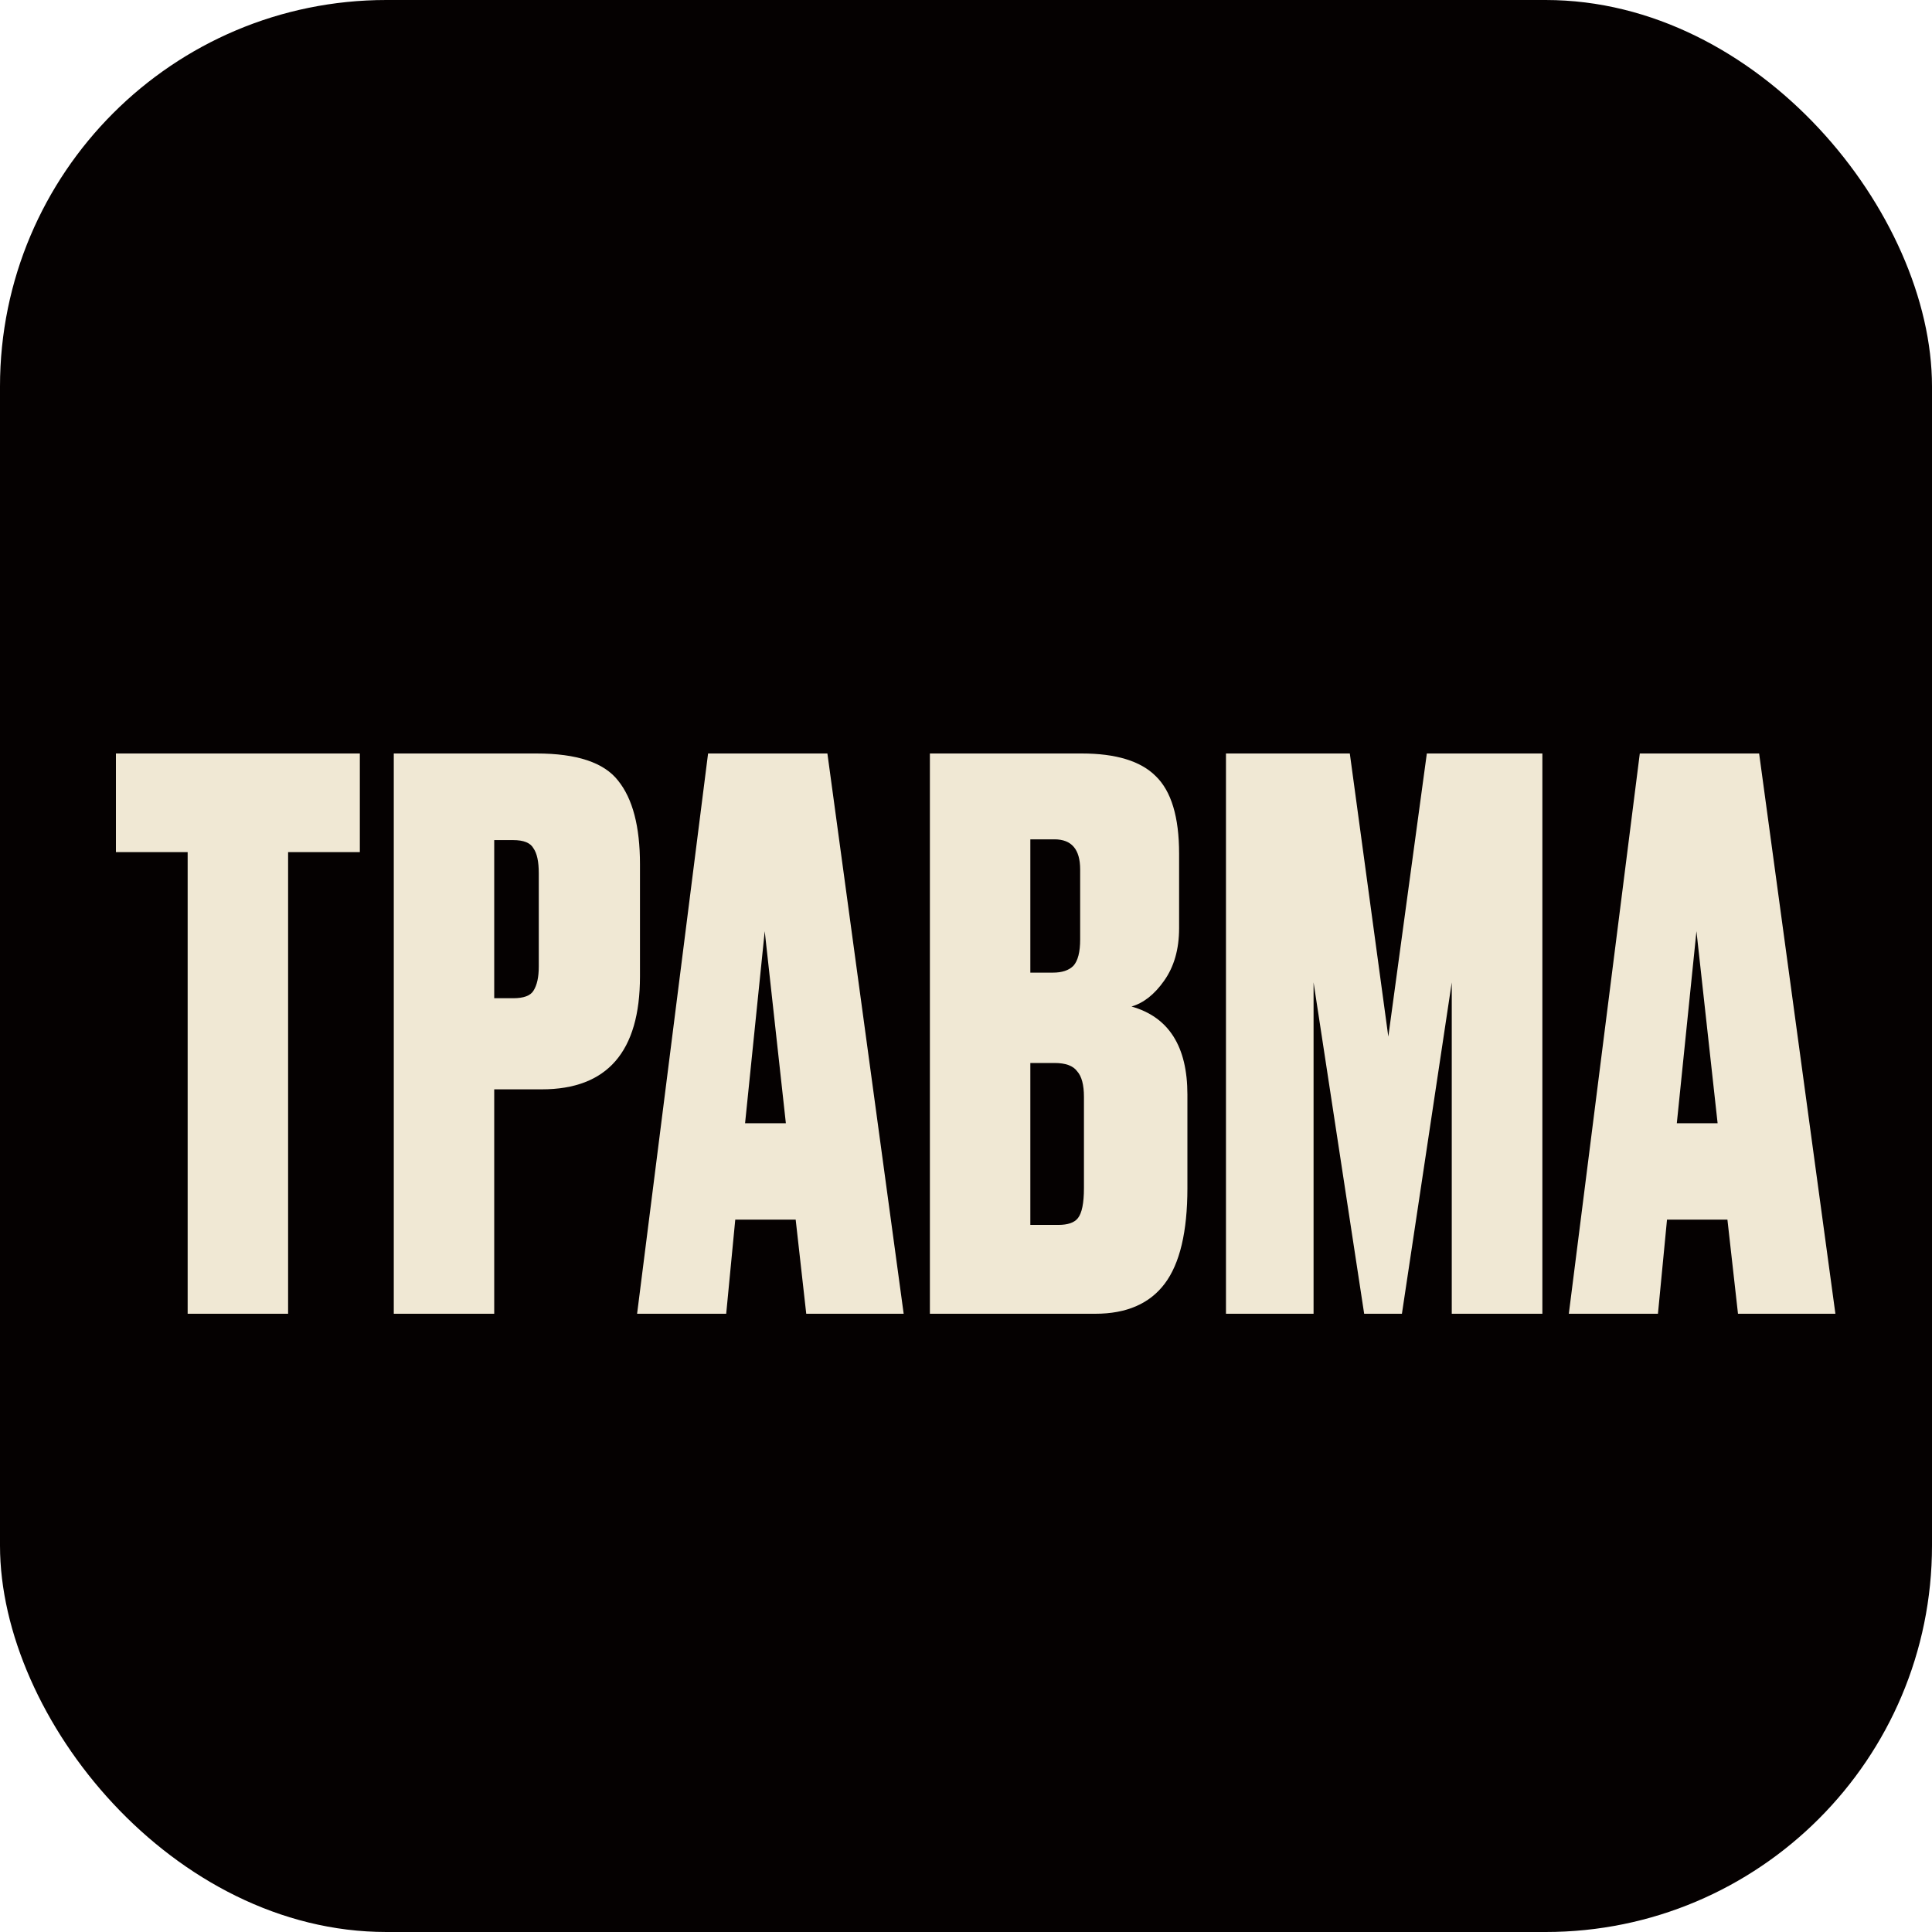
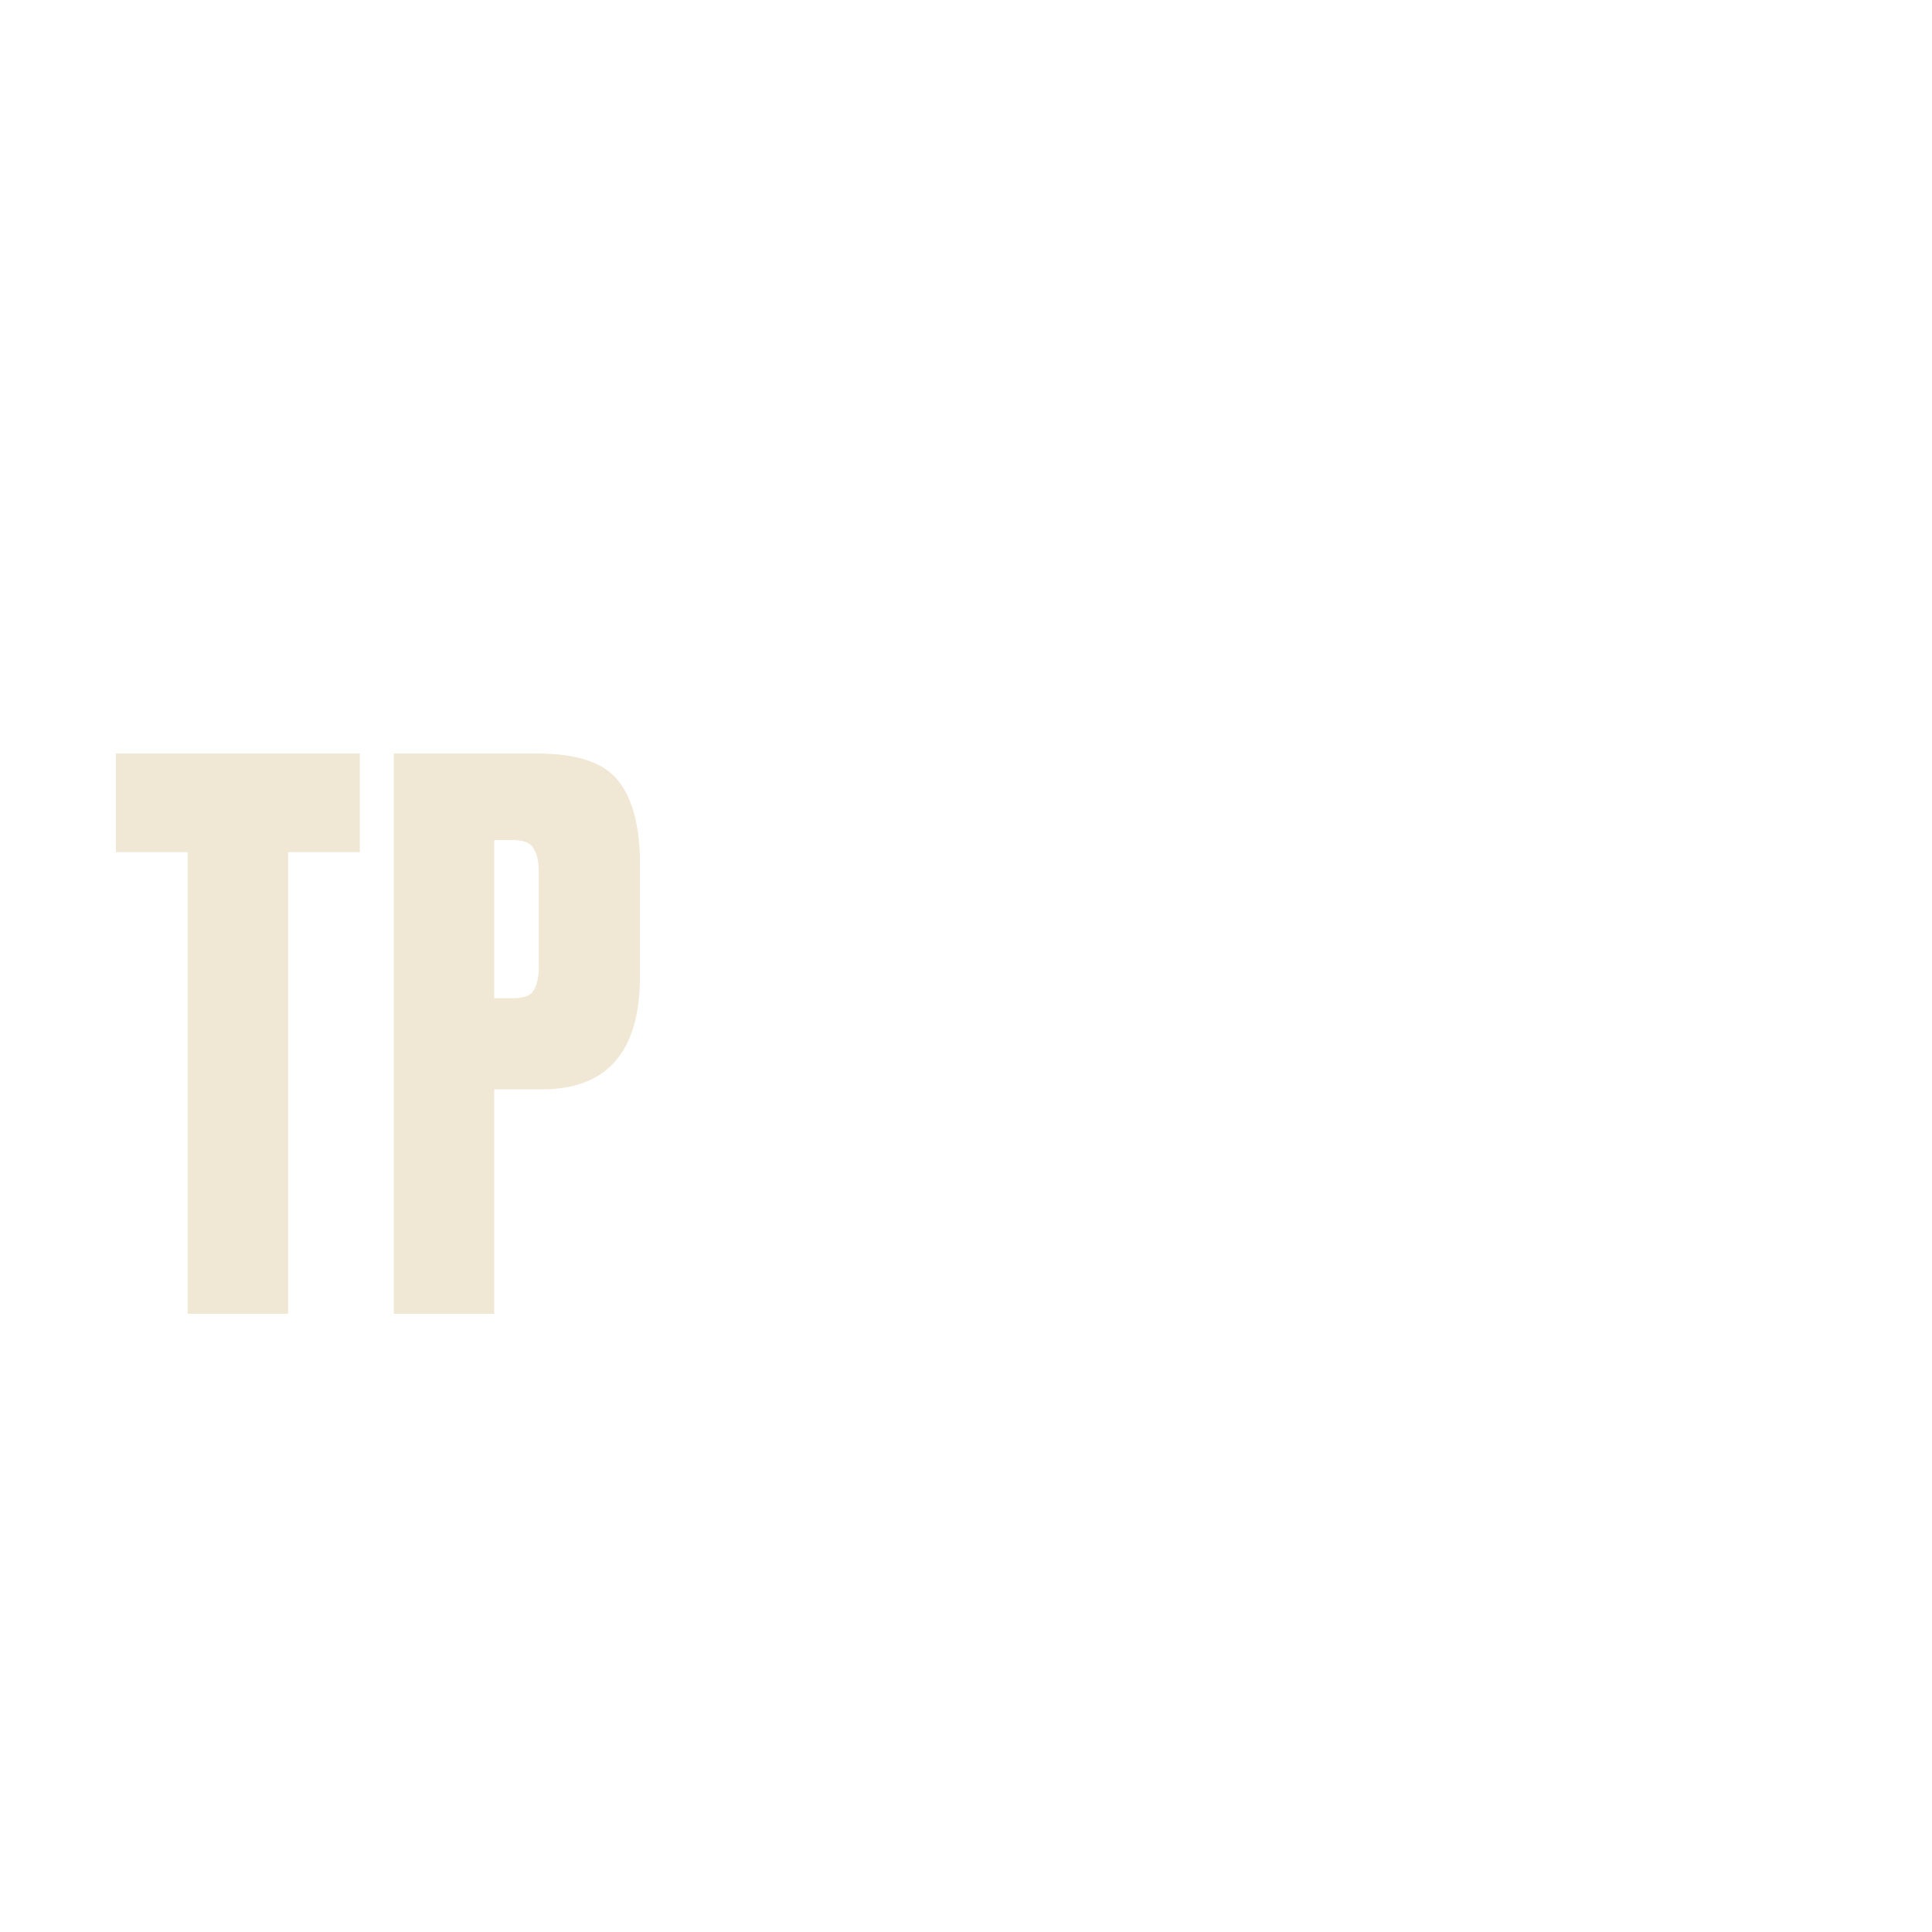
<svg xmlns="http://www.w3.org/2000/svg" width="100" height="100" viewBox="0 0 100 100" fill="none">
-   <rect width="100" height="100" rx="20" fill="#050101" />
  <g filter="url(#filter0_d_8936_783)">
    <path d="M6 35H18.625V40.106H14.912V64H9.713V40.106H6V35Z" fill="#F0E8D4" />
    <path d="M28.043 52.384H25.581V64H20.382V35H27.77C29.854 35 31.262 35.468 31.991 36.403C32.747 37.339 33.125 38.781 33.125 40.73V46.538C33.125 50.435 31.431 52.384 28.043 52.384ZM25.581 39.483V47.668H26.558C27.105 47.668 27.457 47.538 27.613 47.278C27.796 46.992 27.887 46.577 27.887 46.031V41.198C27.887 40.6 27.796 40.171 27.613 39.911C27.457 39.625 27.105 39.483 26.558 39.483H25.581Z" fill="#F0E8D4" />
-     <path d="M41.731 64L41.184 59.128H38.057L37.588 64H32.976L36.65 35H42.826L46.774 64H41.731ZM39.582 44.199L38.565 54.138H40.676L39.582 44.199Z" fill="#F0E8D4" />
-     <path d="M48.131 64V35H55.987C57.759 35 59.036 35.39 59.818 36.169C60.626 36.949 61.03 38.287 61.03 40.184V44.043C61.03 45.134 60.769 46.044 60.248 46.772C59.753 47.473 59.193 47.915 58.567 48.097C60.495 48.642 61.46 50.163 61.46 52.657V57.491C61.46 59.751 61.069 61.401 60.287 62.441C59.505 63.48 58.307 64 56.691 64H48.131ZM54.58 51.02H53.33V59.401H54.776C55.271 59.401 55.61 59.284 55.792 59.05C56 58.79 56.105 58.27 56.105 57.491V52.774C56.105 52.151 55.987 51.709 55.753 51.449C55.544 51.163 55.154 51.02 54.58 51.02ZM54.58 39.444H53.33V46.343H54.502C54.971 46.343 55.323 46.226 55.557 45.992C55.792 45.732 55.909 45.277 55.909 44.628V41.003C55.909 39.963 55.466 39.444 54.58 39.444Z" fill="#F0E8D4" />
-     <path d="M63.456 64V35H69.866L71.859 49.656L73.853 35H79.833V64H75.143V46.849L72.563 64H70.609L67.99 46.849V64H63.456Z" fill="#F0E8D4" />
-     <path d="M89.958 64L89.411 59.128H86.284L85.815 64H81.202L84.876 35H91.052L95 64H89.958ZM87.808 44.199L86.792 54.138H88.903L87.808 44.199Z" fill="#F0E8D4" />
  </g>
  <defs>
    <filter id="filter0_d_8936_783" x="2" y="35" width="97" height="37" filterUnits="userSpaceOnUse" color-interpolation-filters="sRGB">
      <feFlood flood-opacity="0" result="BackgroundImageFix" />
      <feColorMatrix in="SourceAlpha" type="matrix" values="0 0 0 0 0 0 0 0 0 0 0 0 0 0 0 0 0 0 127 0" result="hardAlpha" />
      <feOffset dy="4" />
      <feGaussianBlur stdDeviation="2" />
      <feComposite in2="hardAlpha" operator="out" />
      <feColorMatrix type="matrix" values="0 0 0 0 0 0 0 0 0 0 0 0 0 0 0 0 0 0 0.25 0" />
      <feBlend mode="normal" in2="BackgroundImageFix" result="effect1_dropShadow_8936_783" />
      <feBlend mode="normal" in="SourceGraphic" in2="effect1_dropShadow_8936_783" result="shape" />
    </filter>
  </defs>
</svg>